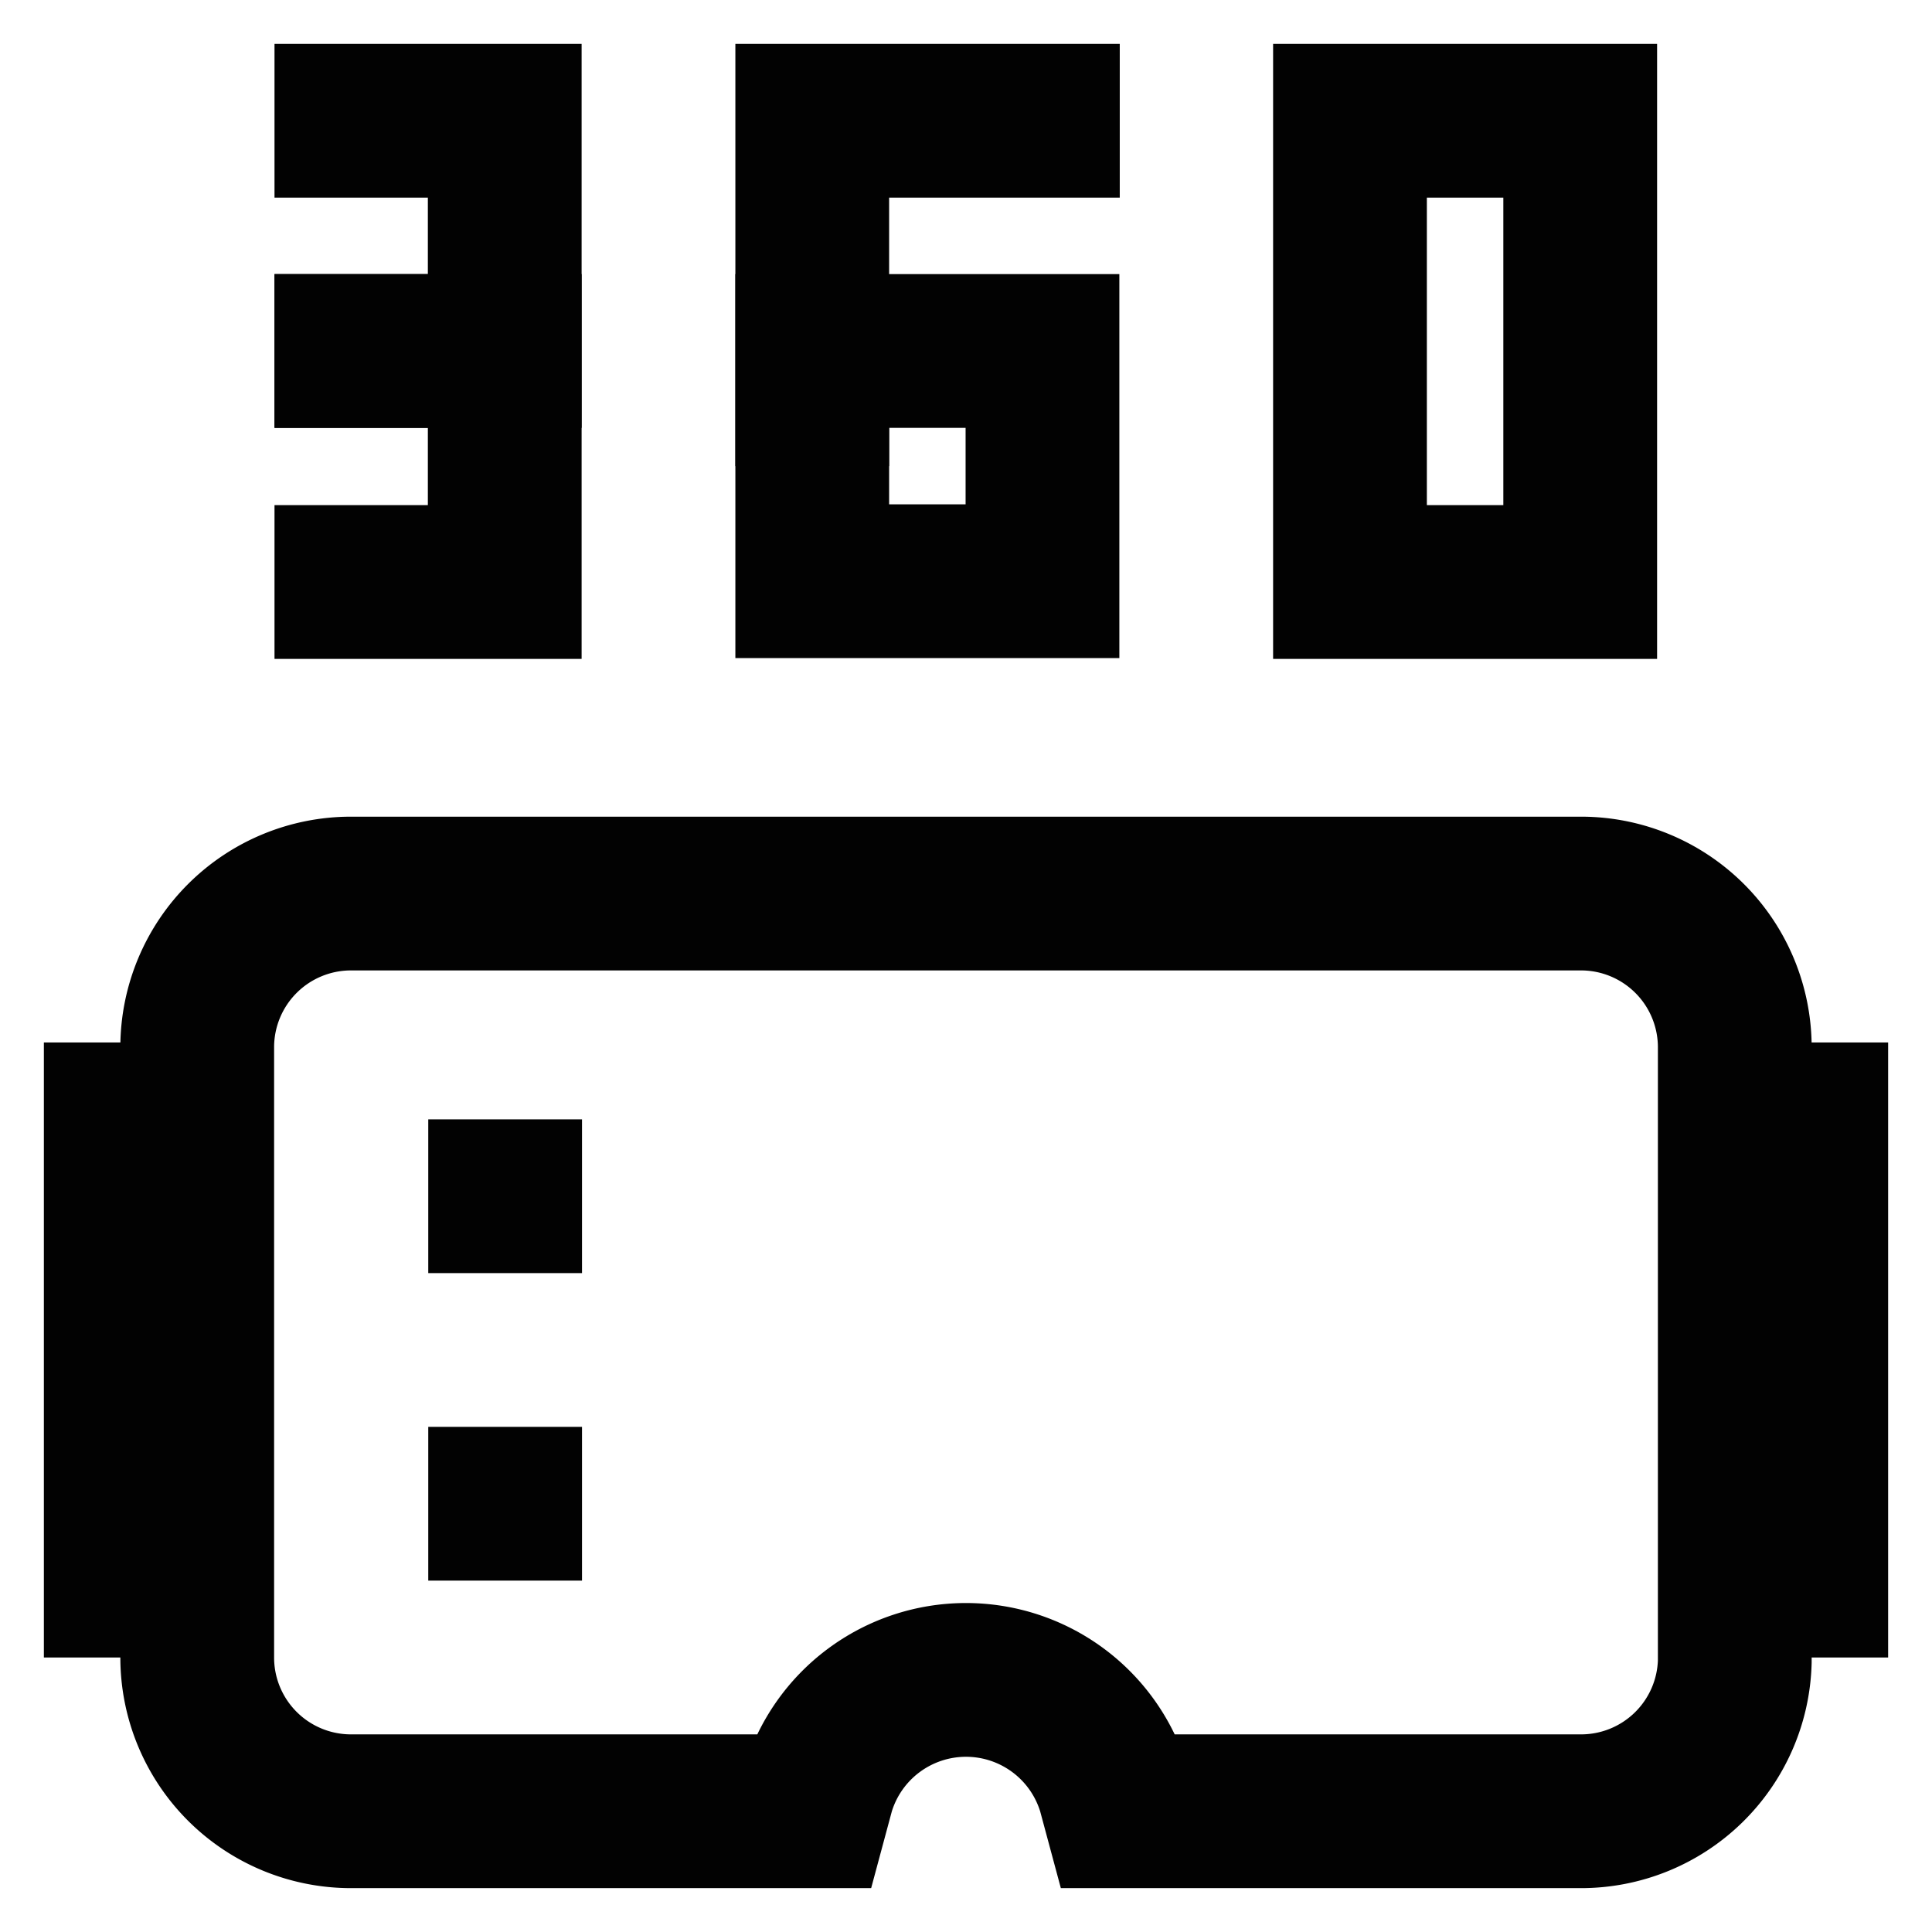
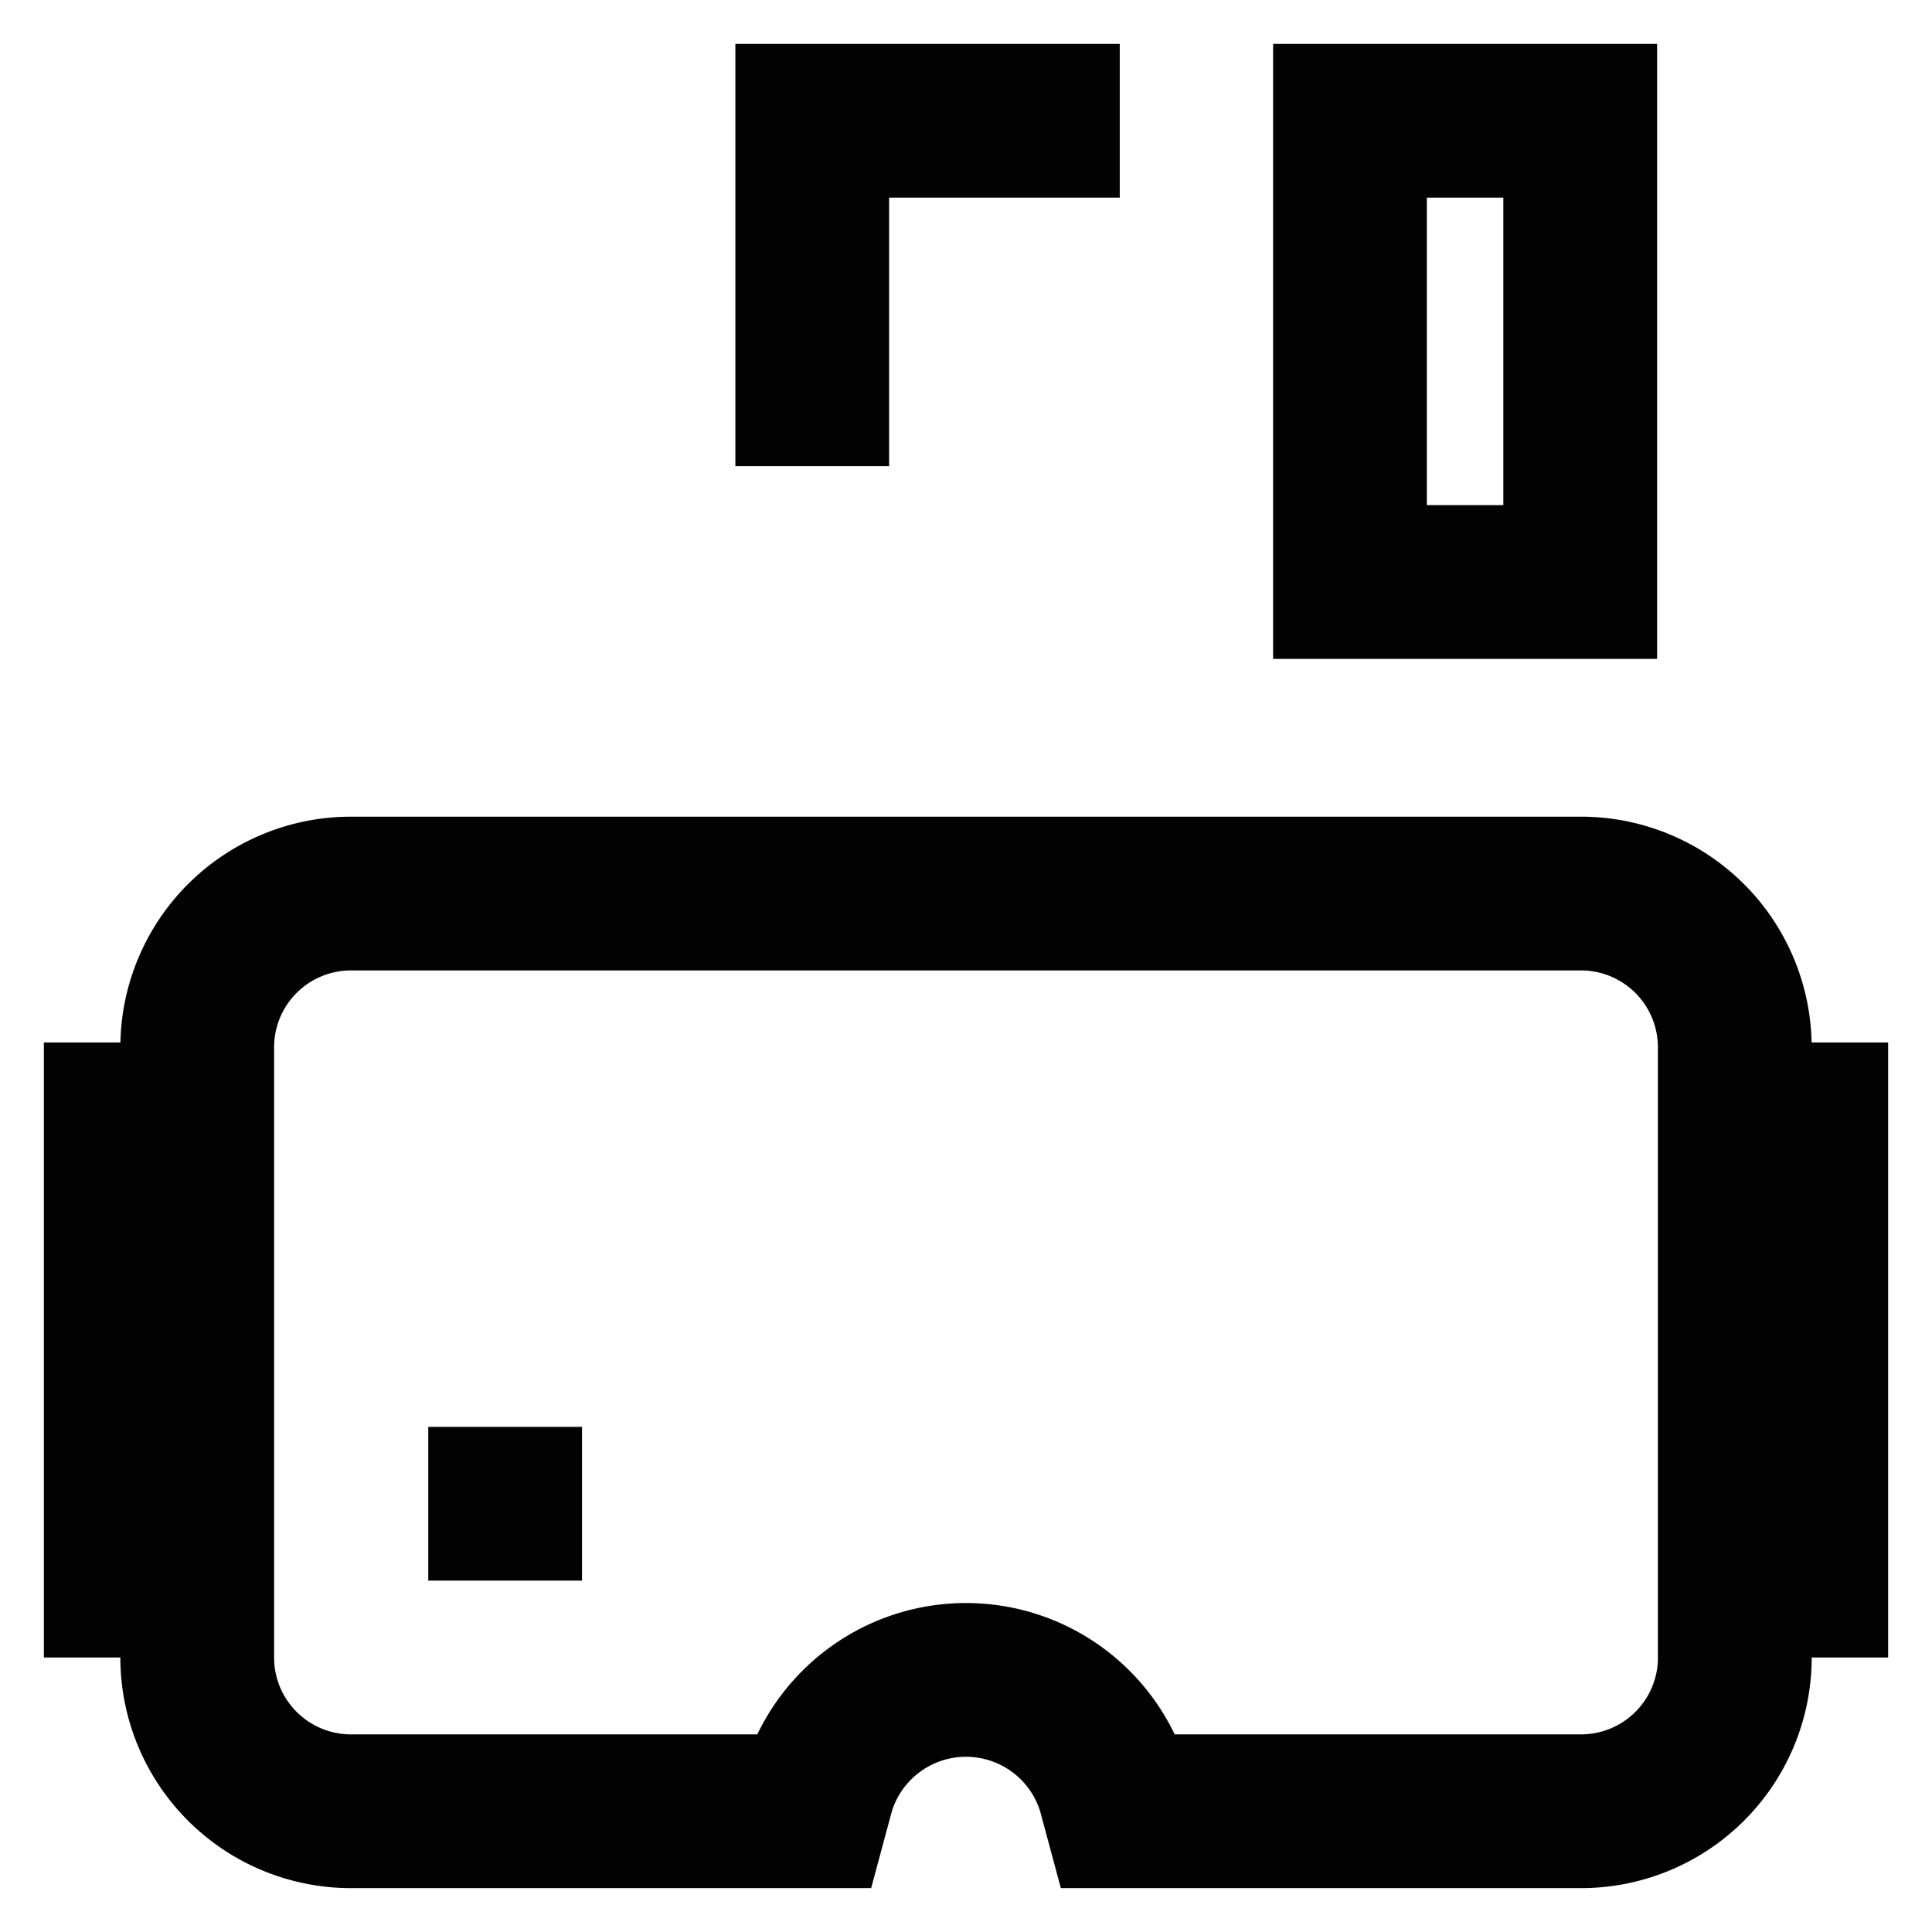
<svg xmlns="http://www.w3.org/2000/svg" width="800px" height="800px" viewBox="0 0 24 24" id="Layer_1" data-name="Layer 1">
  <defs>
    <style>.cls-1{fill:none;stroke:#020202;stroke-miterlimit:10;stroke-width:1.91px;}</style>
  </defs>
  <line class="cls-1" x1="22.5" y1="20.59" x2="22.5" y2="12.95" />
  <line class="cls-1" x1="1.5" y1="20.59" x2="1.5" y2="12.95" />
  <path class="cls-1" d="M19.64,22.5H13.91l-.07-.26a1.92,1.92,0,0,0-3.68,0l-.07.26H4.36a1.91,1.91,0,0,1-1.91-1.91V13a1.91,1.91,0,0,1,1.91-1.9H19.64A1.91,1.91,0,0,1,21.55,13v7.64A1.91,1.91,0,0,1,19.64,22.5Z" />
-   <line class="cls-1" x1="5.32" y1="14.86" x2="7.23" y2="14.86" />
  <line class="cls-1" x1="5.32" y1="18.68" x2="7.23" y2="18.68" />
-   <polyline class="cls-1" points="3.41 1.5 6.27 1.5 6.27 4.36 3.41 4.36" />
-   <polyline class="cls-1" points="3.41 4.36 6.27 4.36 6.27 7.23 3.41 7.23" />
-   <rect class="cls-1" x="10.09" y="4.36" width="2.86" height="2.86" />
  <polyline class="cls-1" points="10.09 5.79 10.09 1.5 13.91 1.5" />
  <rect class="cls-1" x="16.77" y="1.5" width="2.86" height="5.73" />
</svg>